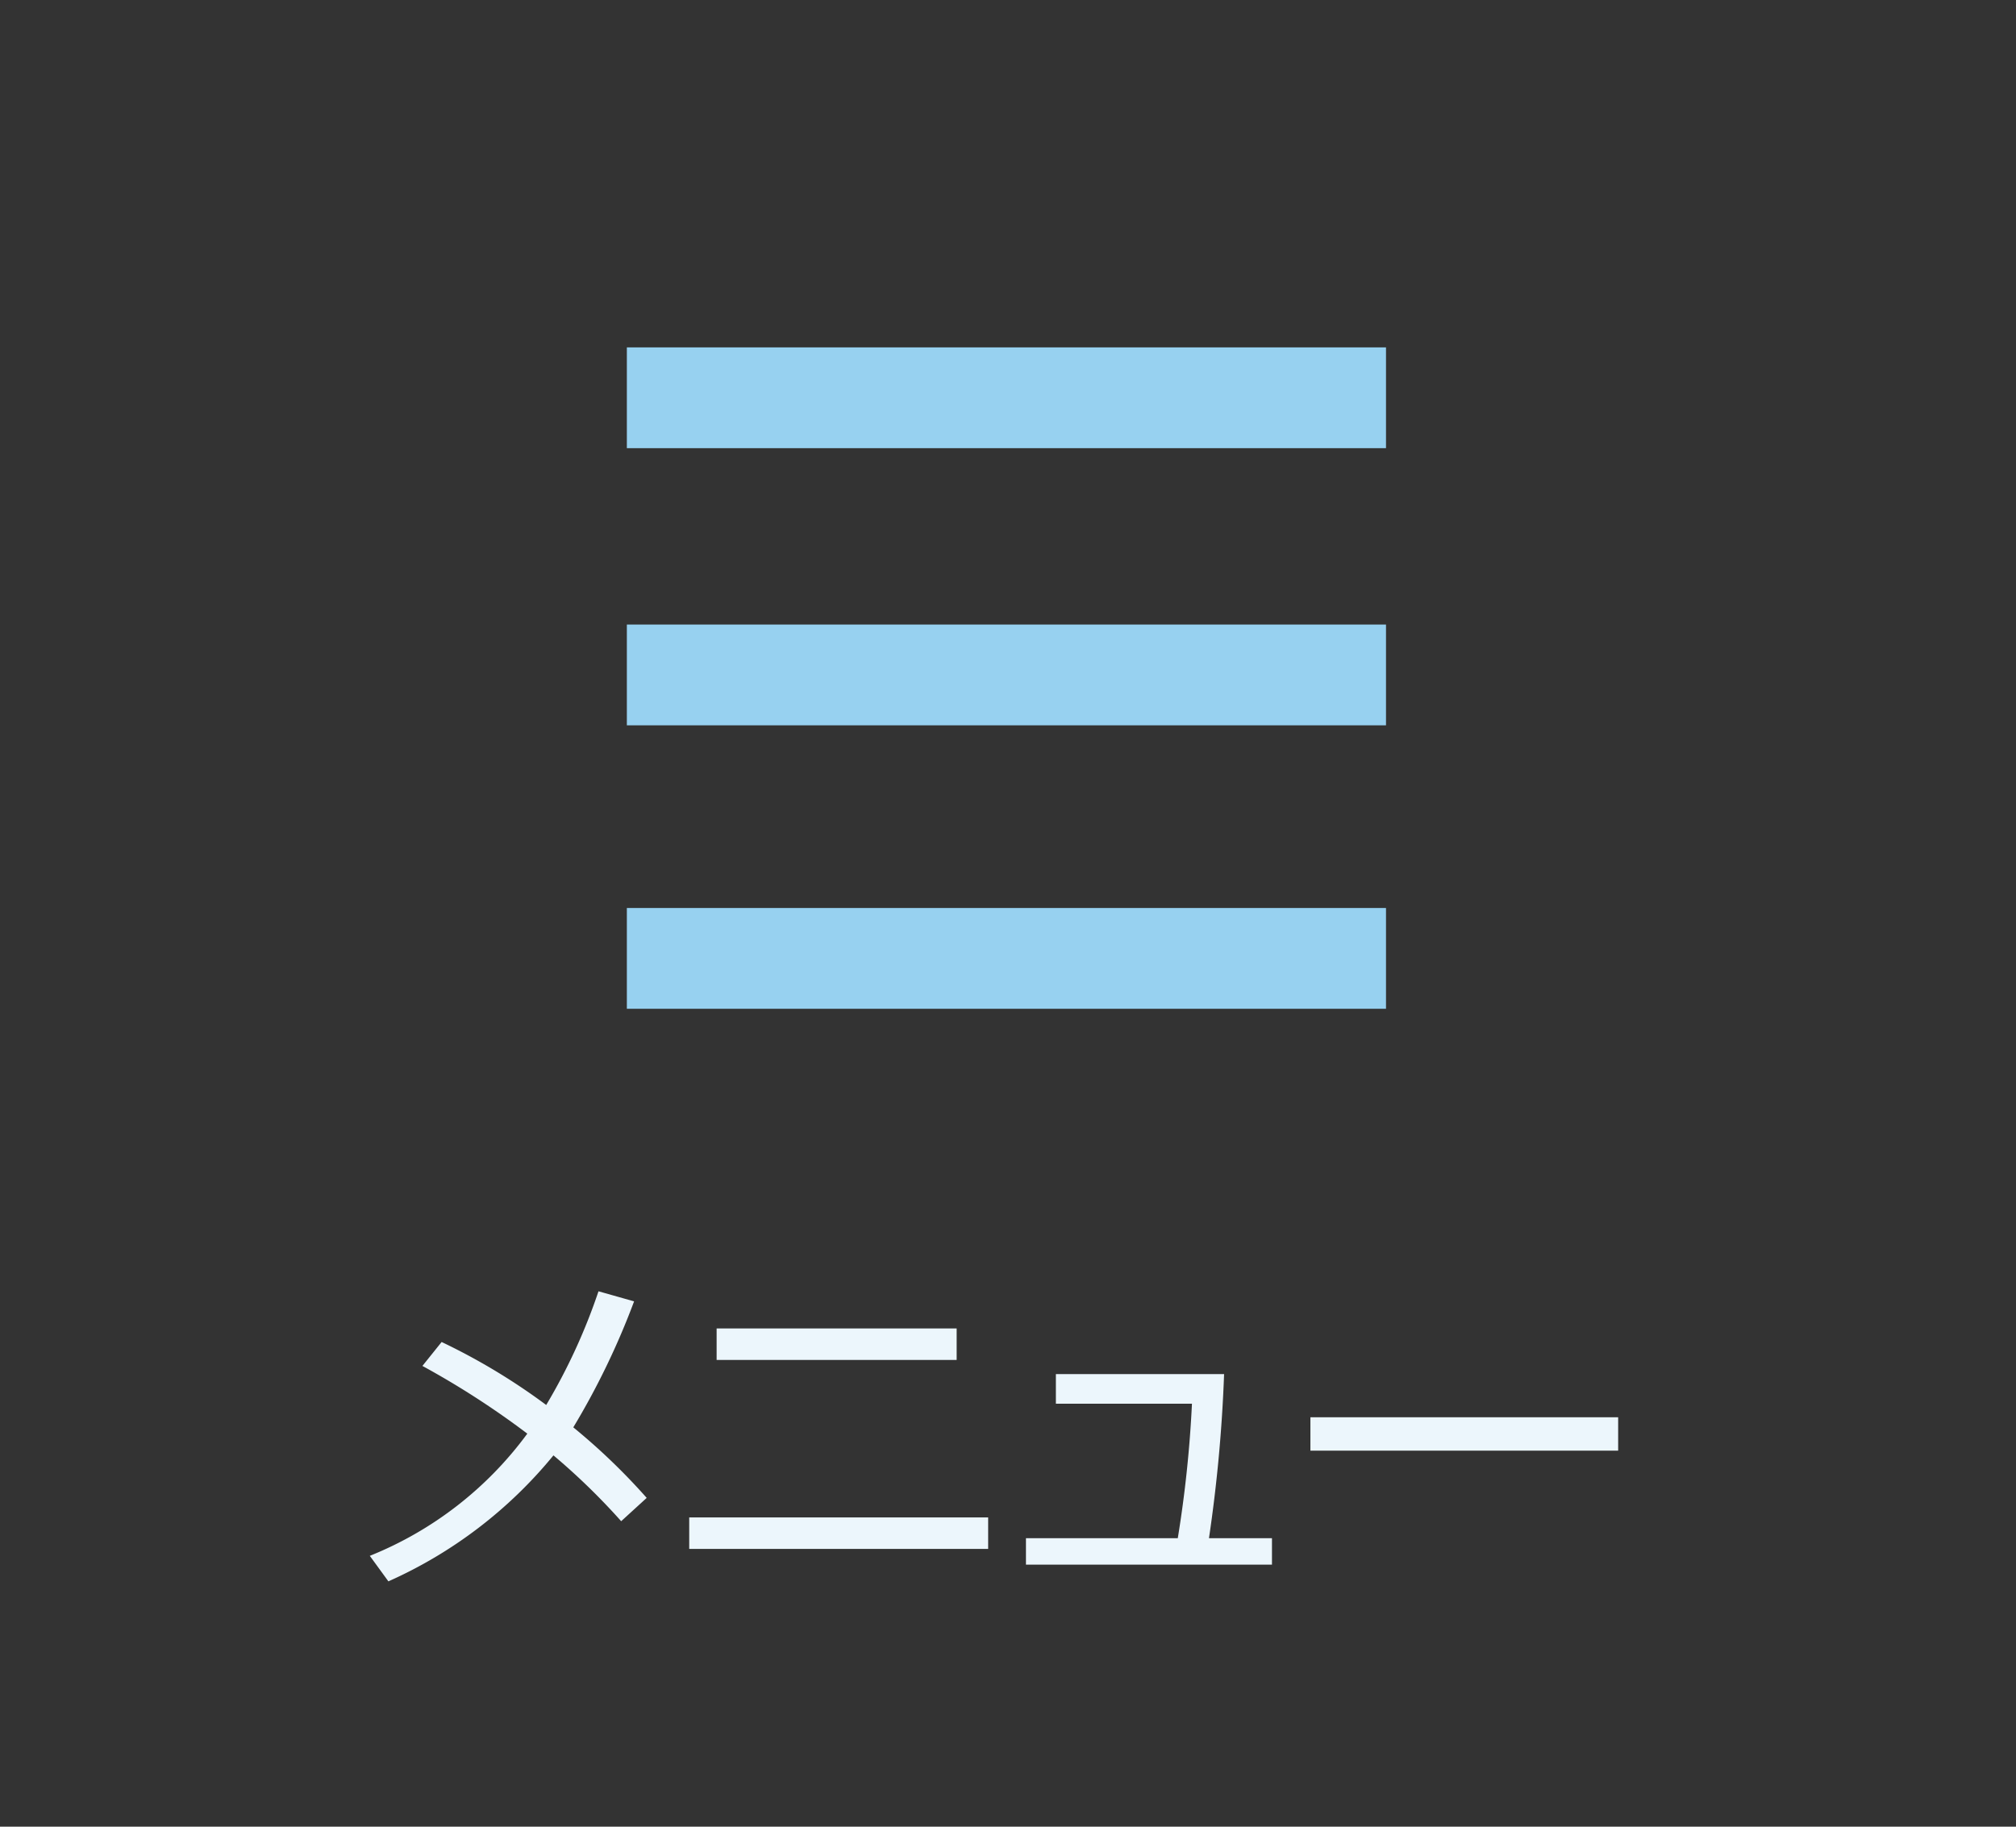
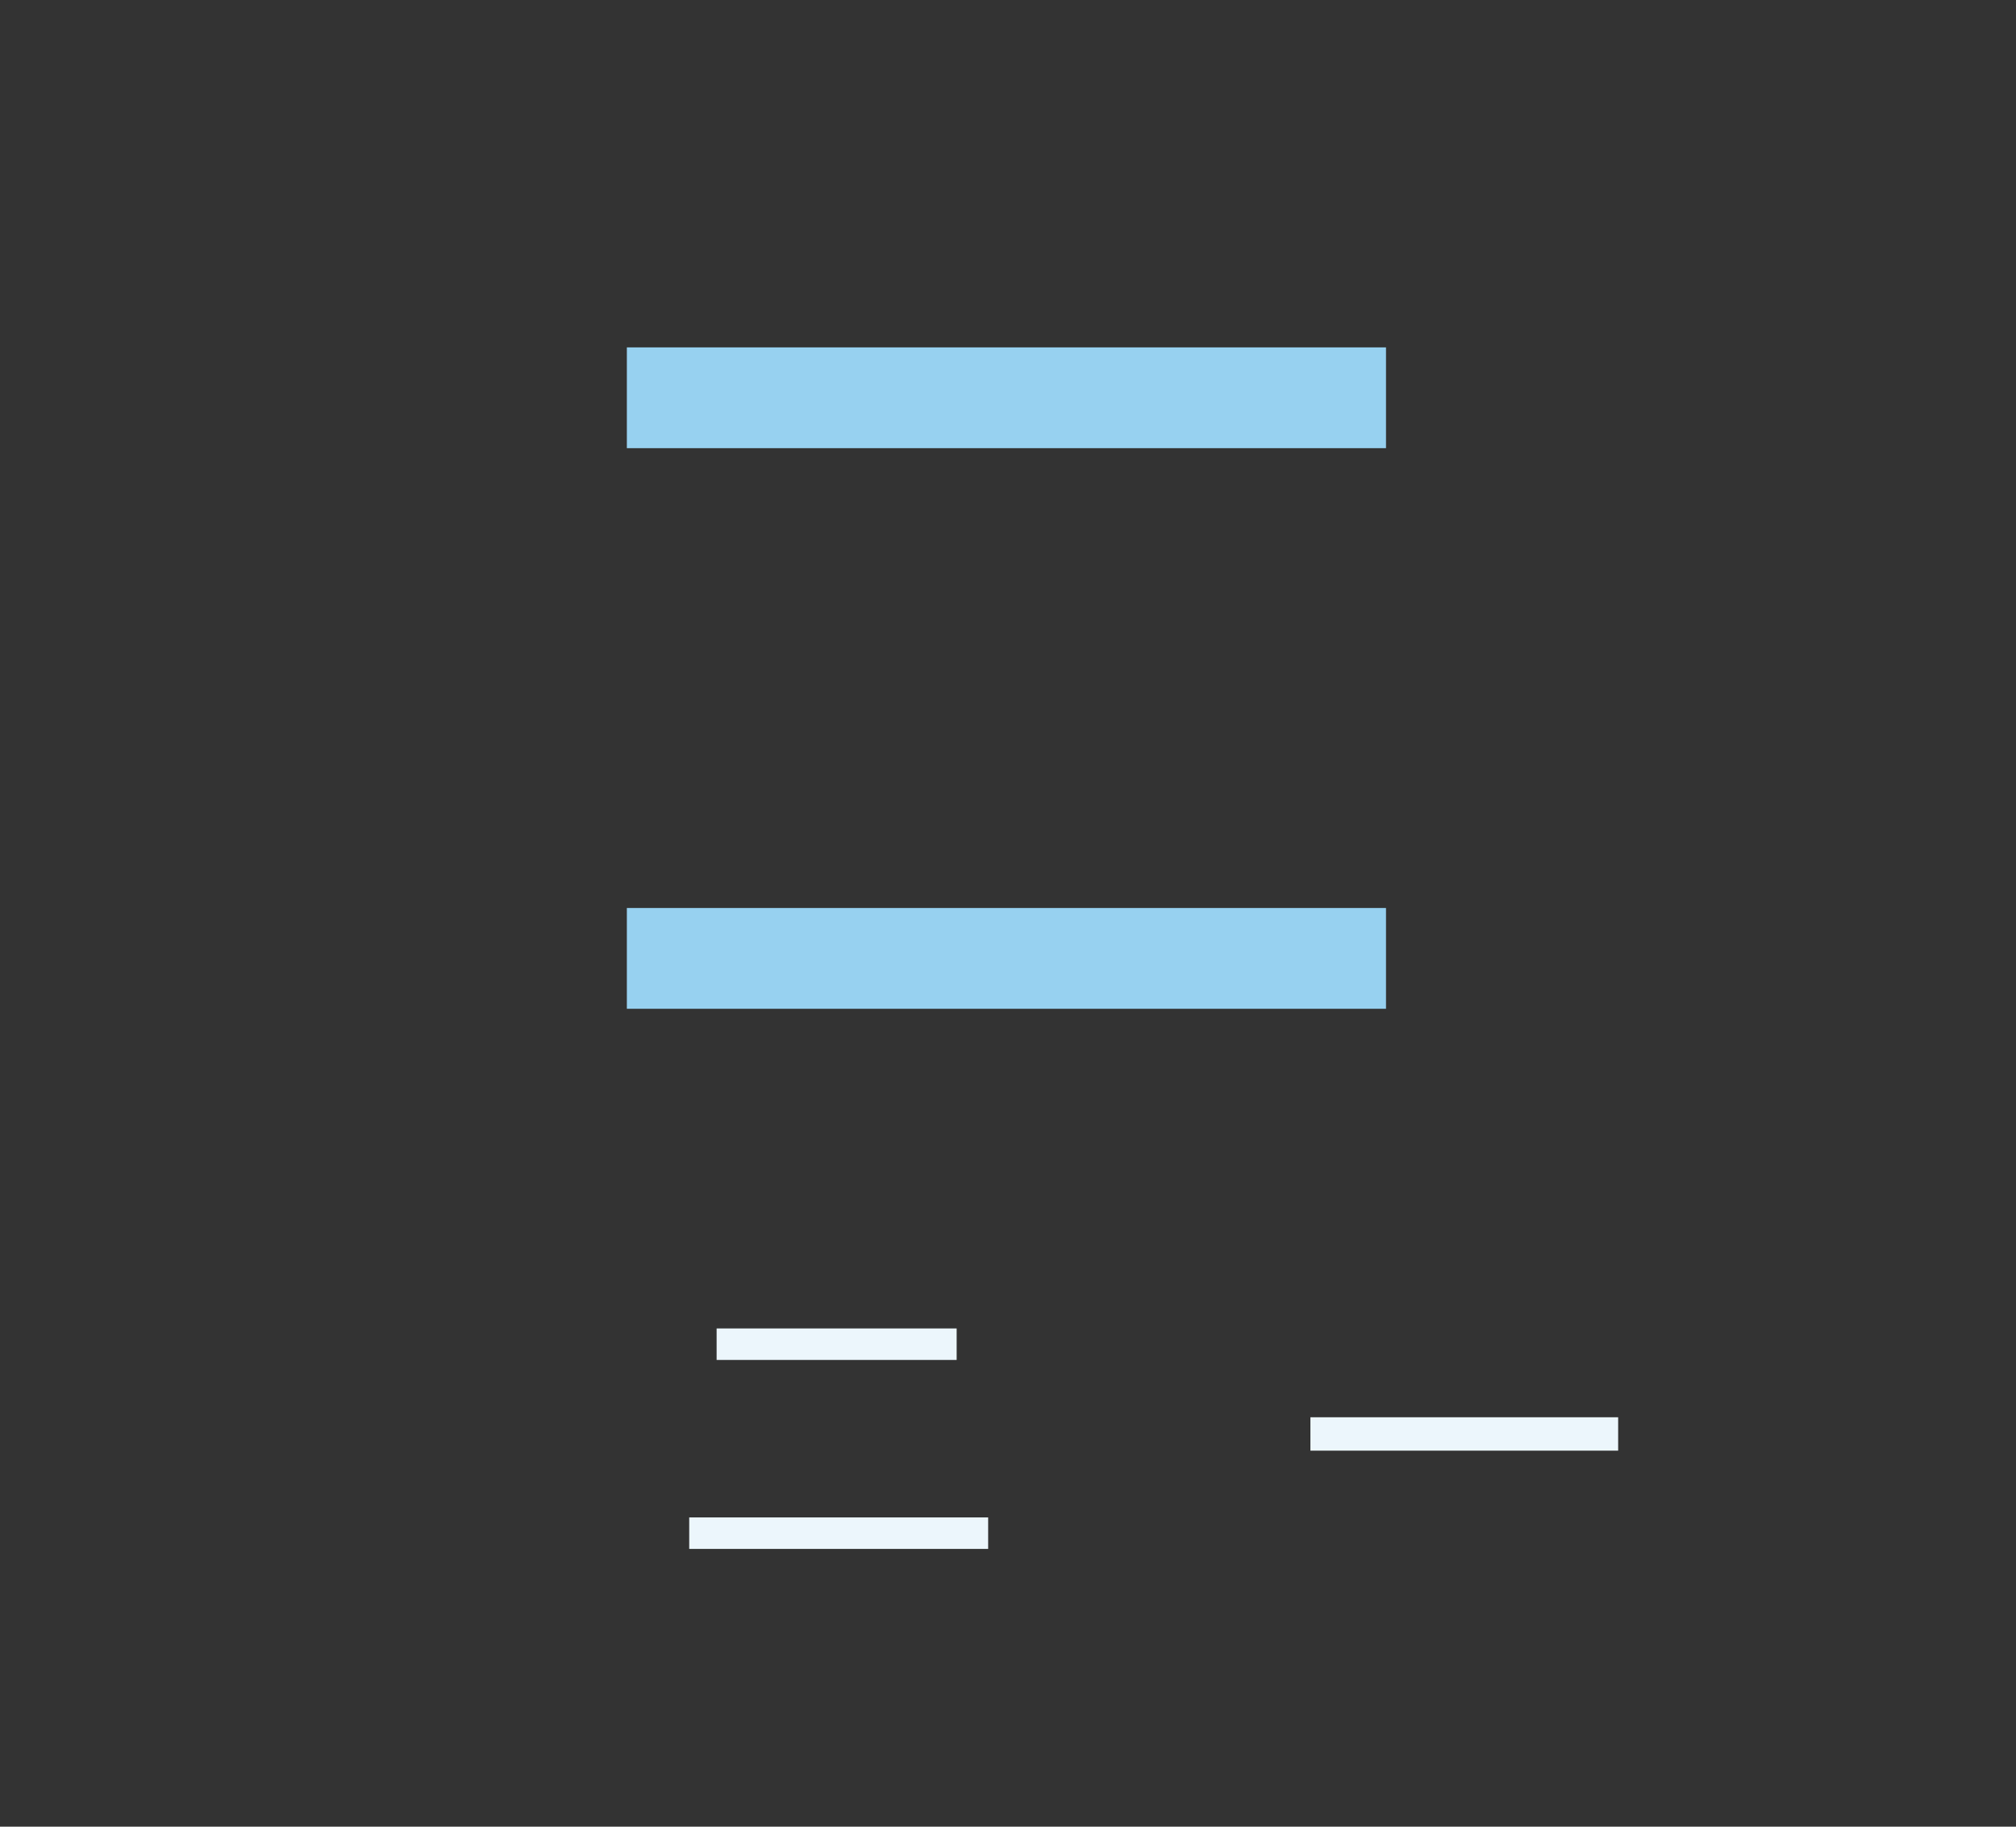
<svg xmlns="http://www.w3.org/2000/svg" viewBox="0 0 64 58">
  <rect x="0" y="0" width="64" height="58" fill="#333333" stroke="none" />
  <defs>
    <style>.cls-1{fill:#ecf6fc;}.cls-2{fill:#97d1f0;}.cls-3{fill:none;}</style>
  </defs>
  <title>sp-nav-01</title>
  <g id="レイヤー_2" data-name="レイヤー 2">
    <g id="レイヤー_1-2" data-name="レイヤー 1">
-       <path class="cls-1" d="M19.72,48.3a21,21,0,0,0-2.15-2.09,14.27,14.27,0,0,1-5.24,4l-.59-.81a11.53,11.53,0,0,0,5-3.88,26.84,26.84,0,0,0-3.33-2.15l.61-.76a19.91,19.91,0,0,1,3.32,2A18.66,18.66,0,0,0,19,41l1.13.32a24.08,24.08,0,0,1-1.93,4,20.07,20.07,0,0,1,2.33,2.24Z" />
      <path class="cls-1" d="M31.37,48.18v1H21.88v-1Zm-1-6v1H22.75v-1Z" />
-       <path class="cls-1" d="M38.86,43.63a47.22,47.22,0,0,1-.48,5.21h2v.84H32.57v-.84h4.82a37.79,37.79,0,0,0,.45-4.27H33.52v-.94Z" />
      <path class="cls-1" d="M51.37,45v1.06H41.6V45Z" />
      <rect class="cls-2" x="19.9" y="28.83" width="24.1" height="3.2" />
-       <rect class="cls-2" x="19.9" y="19.83" width="24.1" height="3.2" />
      <rect class="cls-2" x="19.9" y="11.03" width="24.1" height="3.2" />
-       <rect class="cls-3" width="64" height="58" />
    </g>
  </g>
</svg>